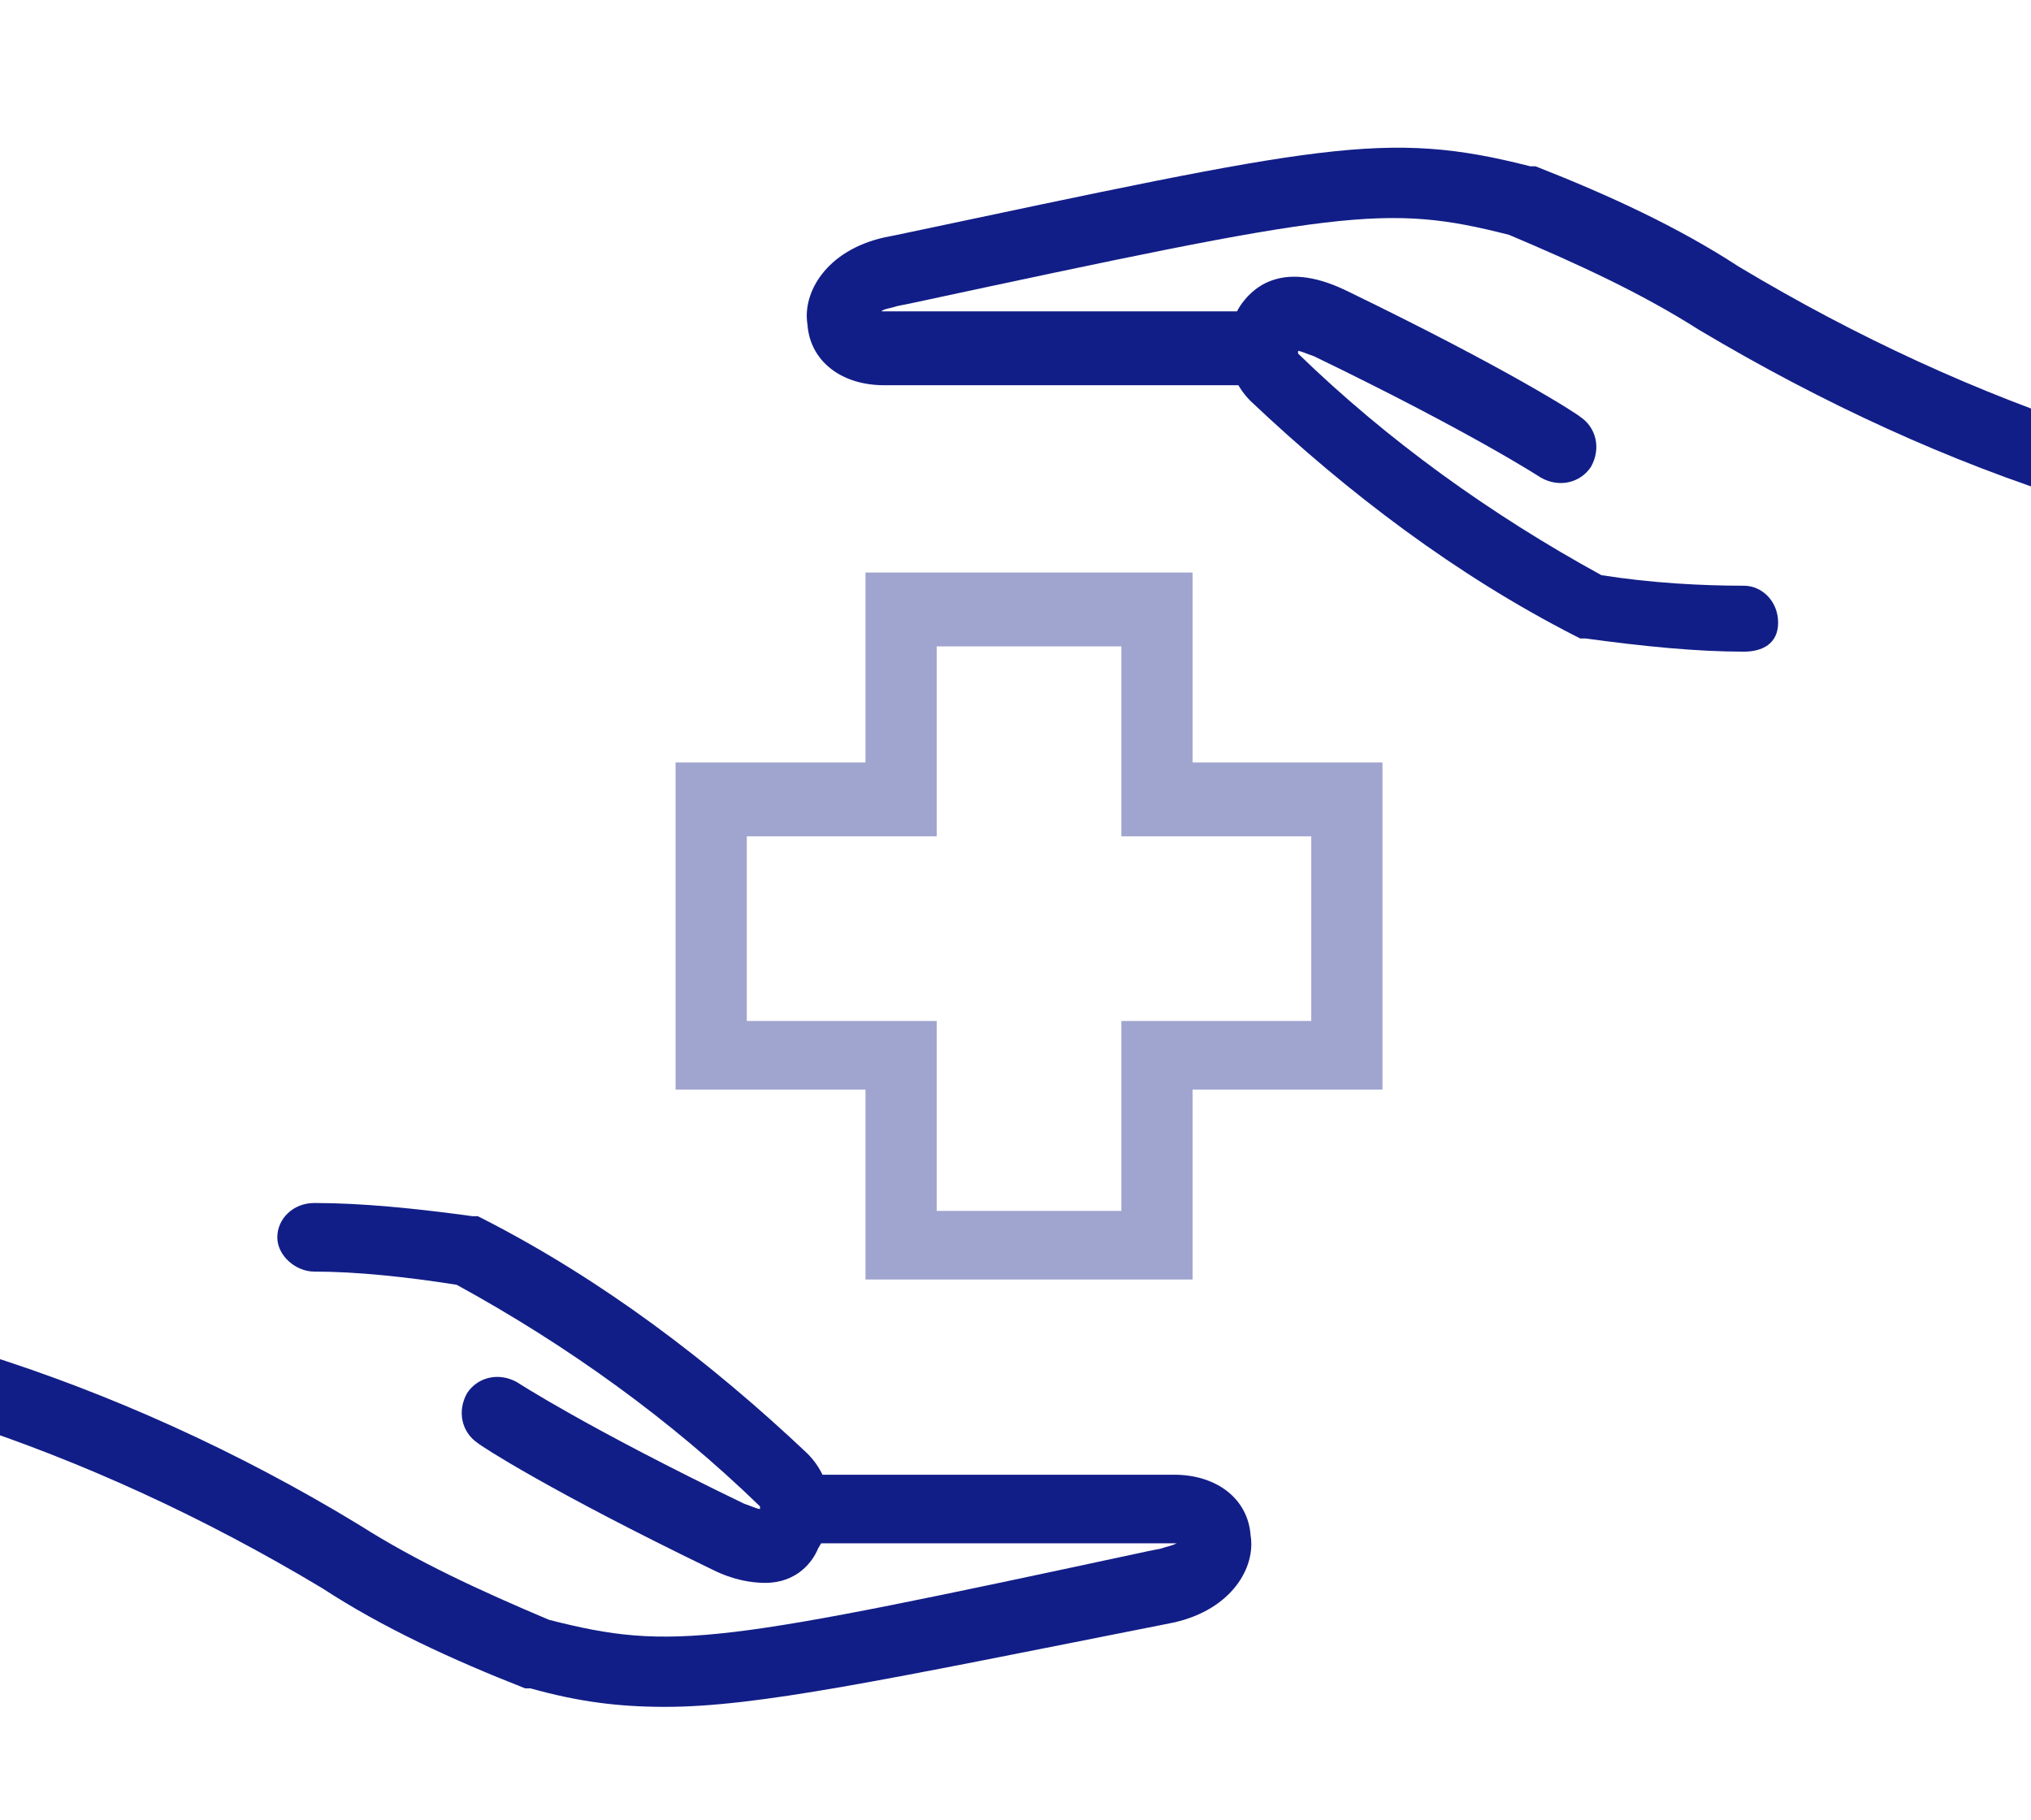
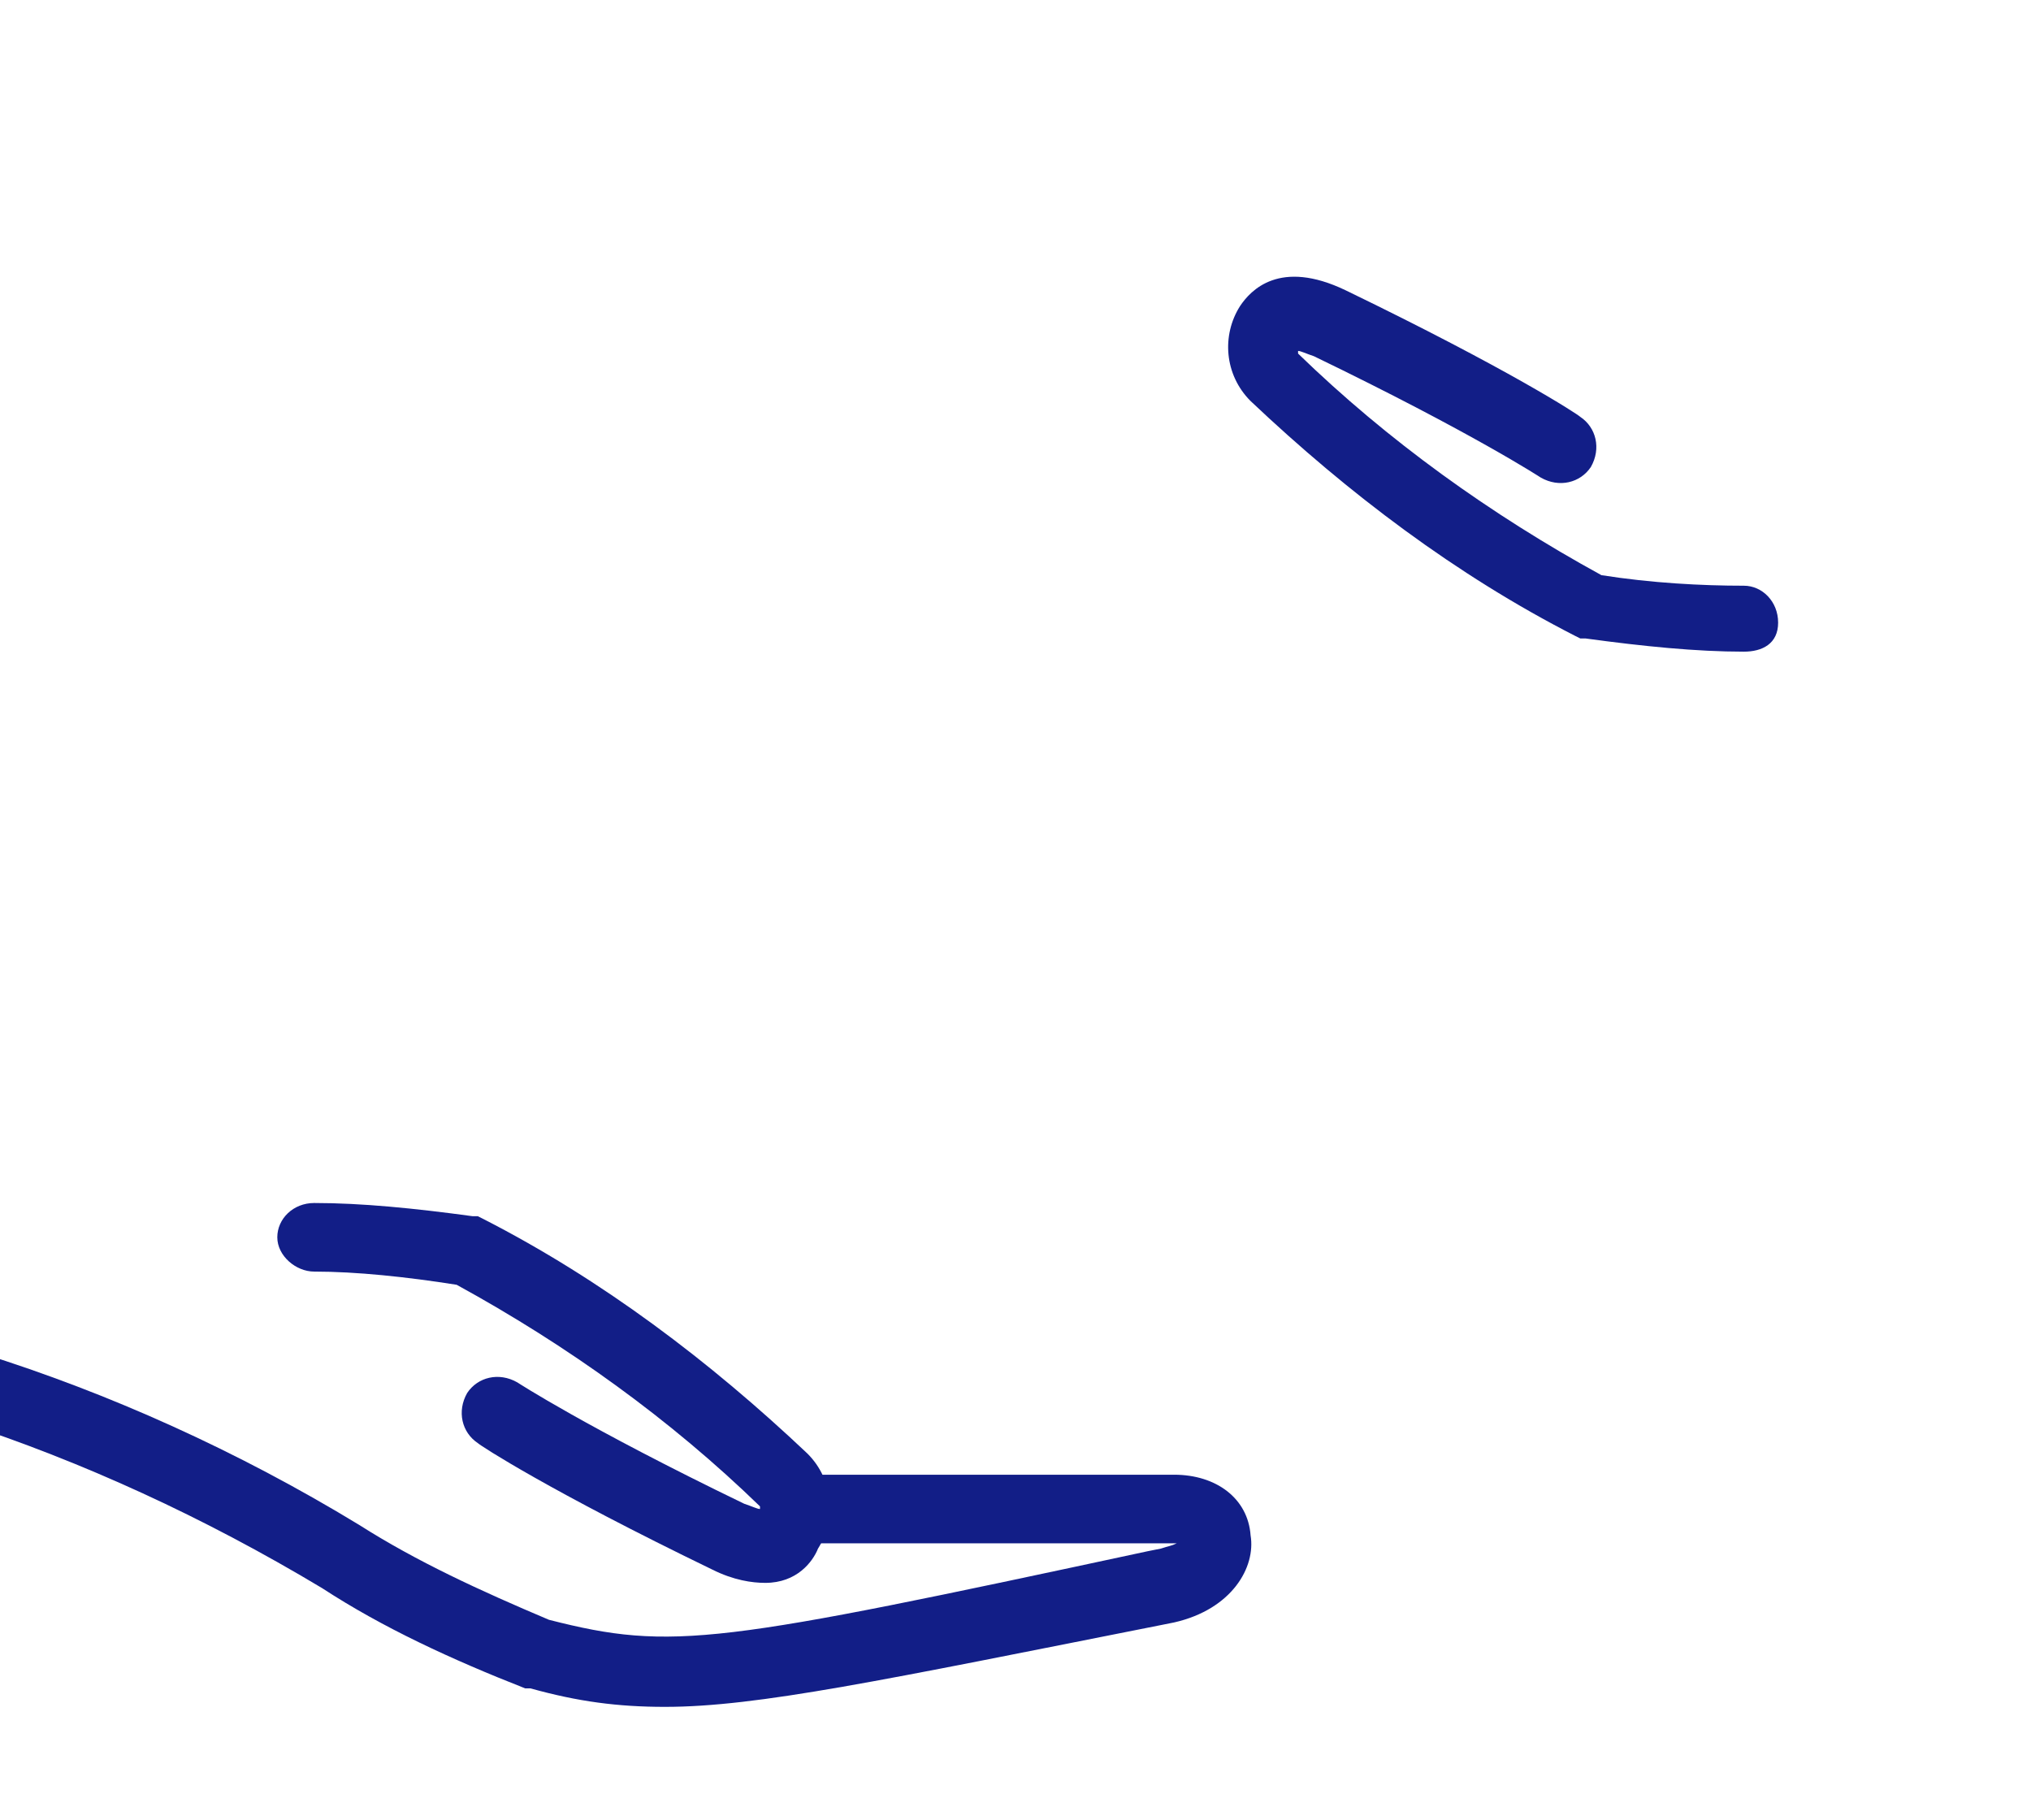
<svg xmlns="http://www.w3.org/2000/svg" version="1.1" id="Livello_1" x="0px" y="0px" viewBox="0 0 77 69" style="enable-background:new 0 0 77 69;" xml:space="preserve">
  <style type="text/css">
	.st0{fill:#A0A5CF;}
	.st1{fill:#121E87;}
</style>
  <g id="Fisiatria">
    <g id="Fisiatria_unexpanded_icon" transform="translate(-1142.187 -472.797)">
-       <path class="st0" d="M1187.3,521.3H1175v-7.2h-7.2v-12.4h7.2v-7.2h12.4v7.2h7.2v12.4h-7.2V521.3z M1177.7,518.7h7v-7.2h7.2v-7    h-7.2v-7.2h-7v7.2h-7.2v7h7.2V518.7z" />
      <g id="Group_1156">
        <g id="Group_1154">
-           <path class="st1" d="M1221.3,491.9c-0.1,0-0.3,0-0.4-0.1c-4.8-1.5-9.6-3.7-14.3-6.5c-2.2-1.4-4.6-2.5-7.2-3.6      c-4.7-1.2-6.4-0.9-22.7,2.6l-0.5,0.1c-0.3,0.1-0.5,0.1-0.6,0.2c0,0,0.1,0,0.1,0h14.2c0.7,0,1.3,0.6,1.3,1.4s-0.6,1.4-1.3,1.4      h-14.2c-1.6,0-2.8-0.9-2.9-2.3c-0.2-1.2,0.7-2.8,2.9-3.3l0.5-0.1c16.1-3.4,18.5-4,24-2.6l0.2,0c2.8,1.1,5.4,2.3,7.7,3.8      c4.5,2.7,9.1,4.8,13.7,6.3c0.7,0.2,1.1,1,0.9,1.7C1222.4,491.5,1221.9,491.9,1221.3,491.9z" />
          <path class="st1" d="M1208.3,497.5c-1.8,0-3.8-0.2-6-0.5l-0.2,0l-0.2-0.1c-4.5-2.3-8.6-5.4-12.3-8.9c-1-1-1.1-2.5-0.4-3.6      c0.4-0.6,1.5-1.8,4-0.6c6.2,3,8.8,4.7,8.9,4.8c0.6,0.4,0.8,1.2,0.4,1.9c-0.4,0.6-1.2,0.8-1.9,0.4c0,0-2.6-1.7-8.6-4.6      c-0.3-0.1-0.5-0.2-0.6-0.2c0,0,0,0.1,0,0.1c3.4,3.3,7.3,6.1,11.5,8.4c1.9,0.3,3.8,0.4,5.4,0.4c0.7,0,1.3,0.6,1.3,1.4      S1209,497.5,1208.3,497.5z M1191.4,485.8C1191.4,485.8,1191.4,485.8,1191.4,485.8C1191.4,485.8,1191.4,485.8,1191.4,485.8z" />
        </g>
        <g id="Group_1155">
          <path class="st1" d="M1167.4,537.5c-1.8,0-3.3-0.2-5.1-0.7l-0.2,0c-2.8-1.1-5.4-2.3-7.7-3.8c-4.5-2.7-9.1-4.8-13.7-6.3      c-0.7-0.2-1.1-1-0.9-1.7s1-1.1,1.7-0.9c4.8,1.5,9.7,3.7,14.3,6.5c2.2,1.4,4.6,2.5,7.2,3.6c4.7,1.2,6.4,0.9,22.7-2.6l0.5-0.1      c0.3-0.1,0.4-0.1,0.6-0.2c0,0-0.1,0-0.1,0h-14.2c-0.7,0-1.4-0.6-1.4-1.3s0.6-1.3,1.4-1.3h14.2c1.6,0,2.8,0.9,2.9,2.3      c0.2,1.2-0.7,2.8-2.9,3.3l-0.5,0.1C1175.6,536.5,1170.9,537.5,1167.4,537.5z M1187.1,531.3L1187.1,531.3L1187.1,531.3z" />
          <path class="st1" d="M1171.2,532.8c-0.5,0-1.2-0.1-2-0.5c-6.2-3-8.8-4.7-8.9-4.8c-0.6-0.4-0.8-1.2-0.4-1.9      c0.4-0.6,1.2-0.8,1.9-0.4c0,0,2.6,1.7,8.6,4.6c0.3,0.1,0.5,0.2,0.6,0.2c0,0,0-0.1,0-0.1c-3.4-3.3-7.3-6.1-11.5-8.4      c-1.9-0.3-3.8-0.5-5.4-0.5c-0.7,0-1.4-0.6-1.4-1.3s0.6-1.3,1.4-1.3c1.8,0,3.8,0.2,6,0.5l0.2,0l0.2,0.1c4.5,2.3,8.6,5.4,12.3,8.9      c1,1,1.1,2.5,0.4,3.6C1173,532,1172.4,532.8,1171.2,532.8z M1171,530.2C1171,530.2,1171,530.2,1171,530.2      C1171,530.2,1171,530.2,1171,530.2z" />
        </g>
      </g>
    </g>
  </g>
</svg>